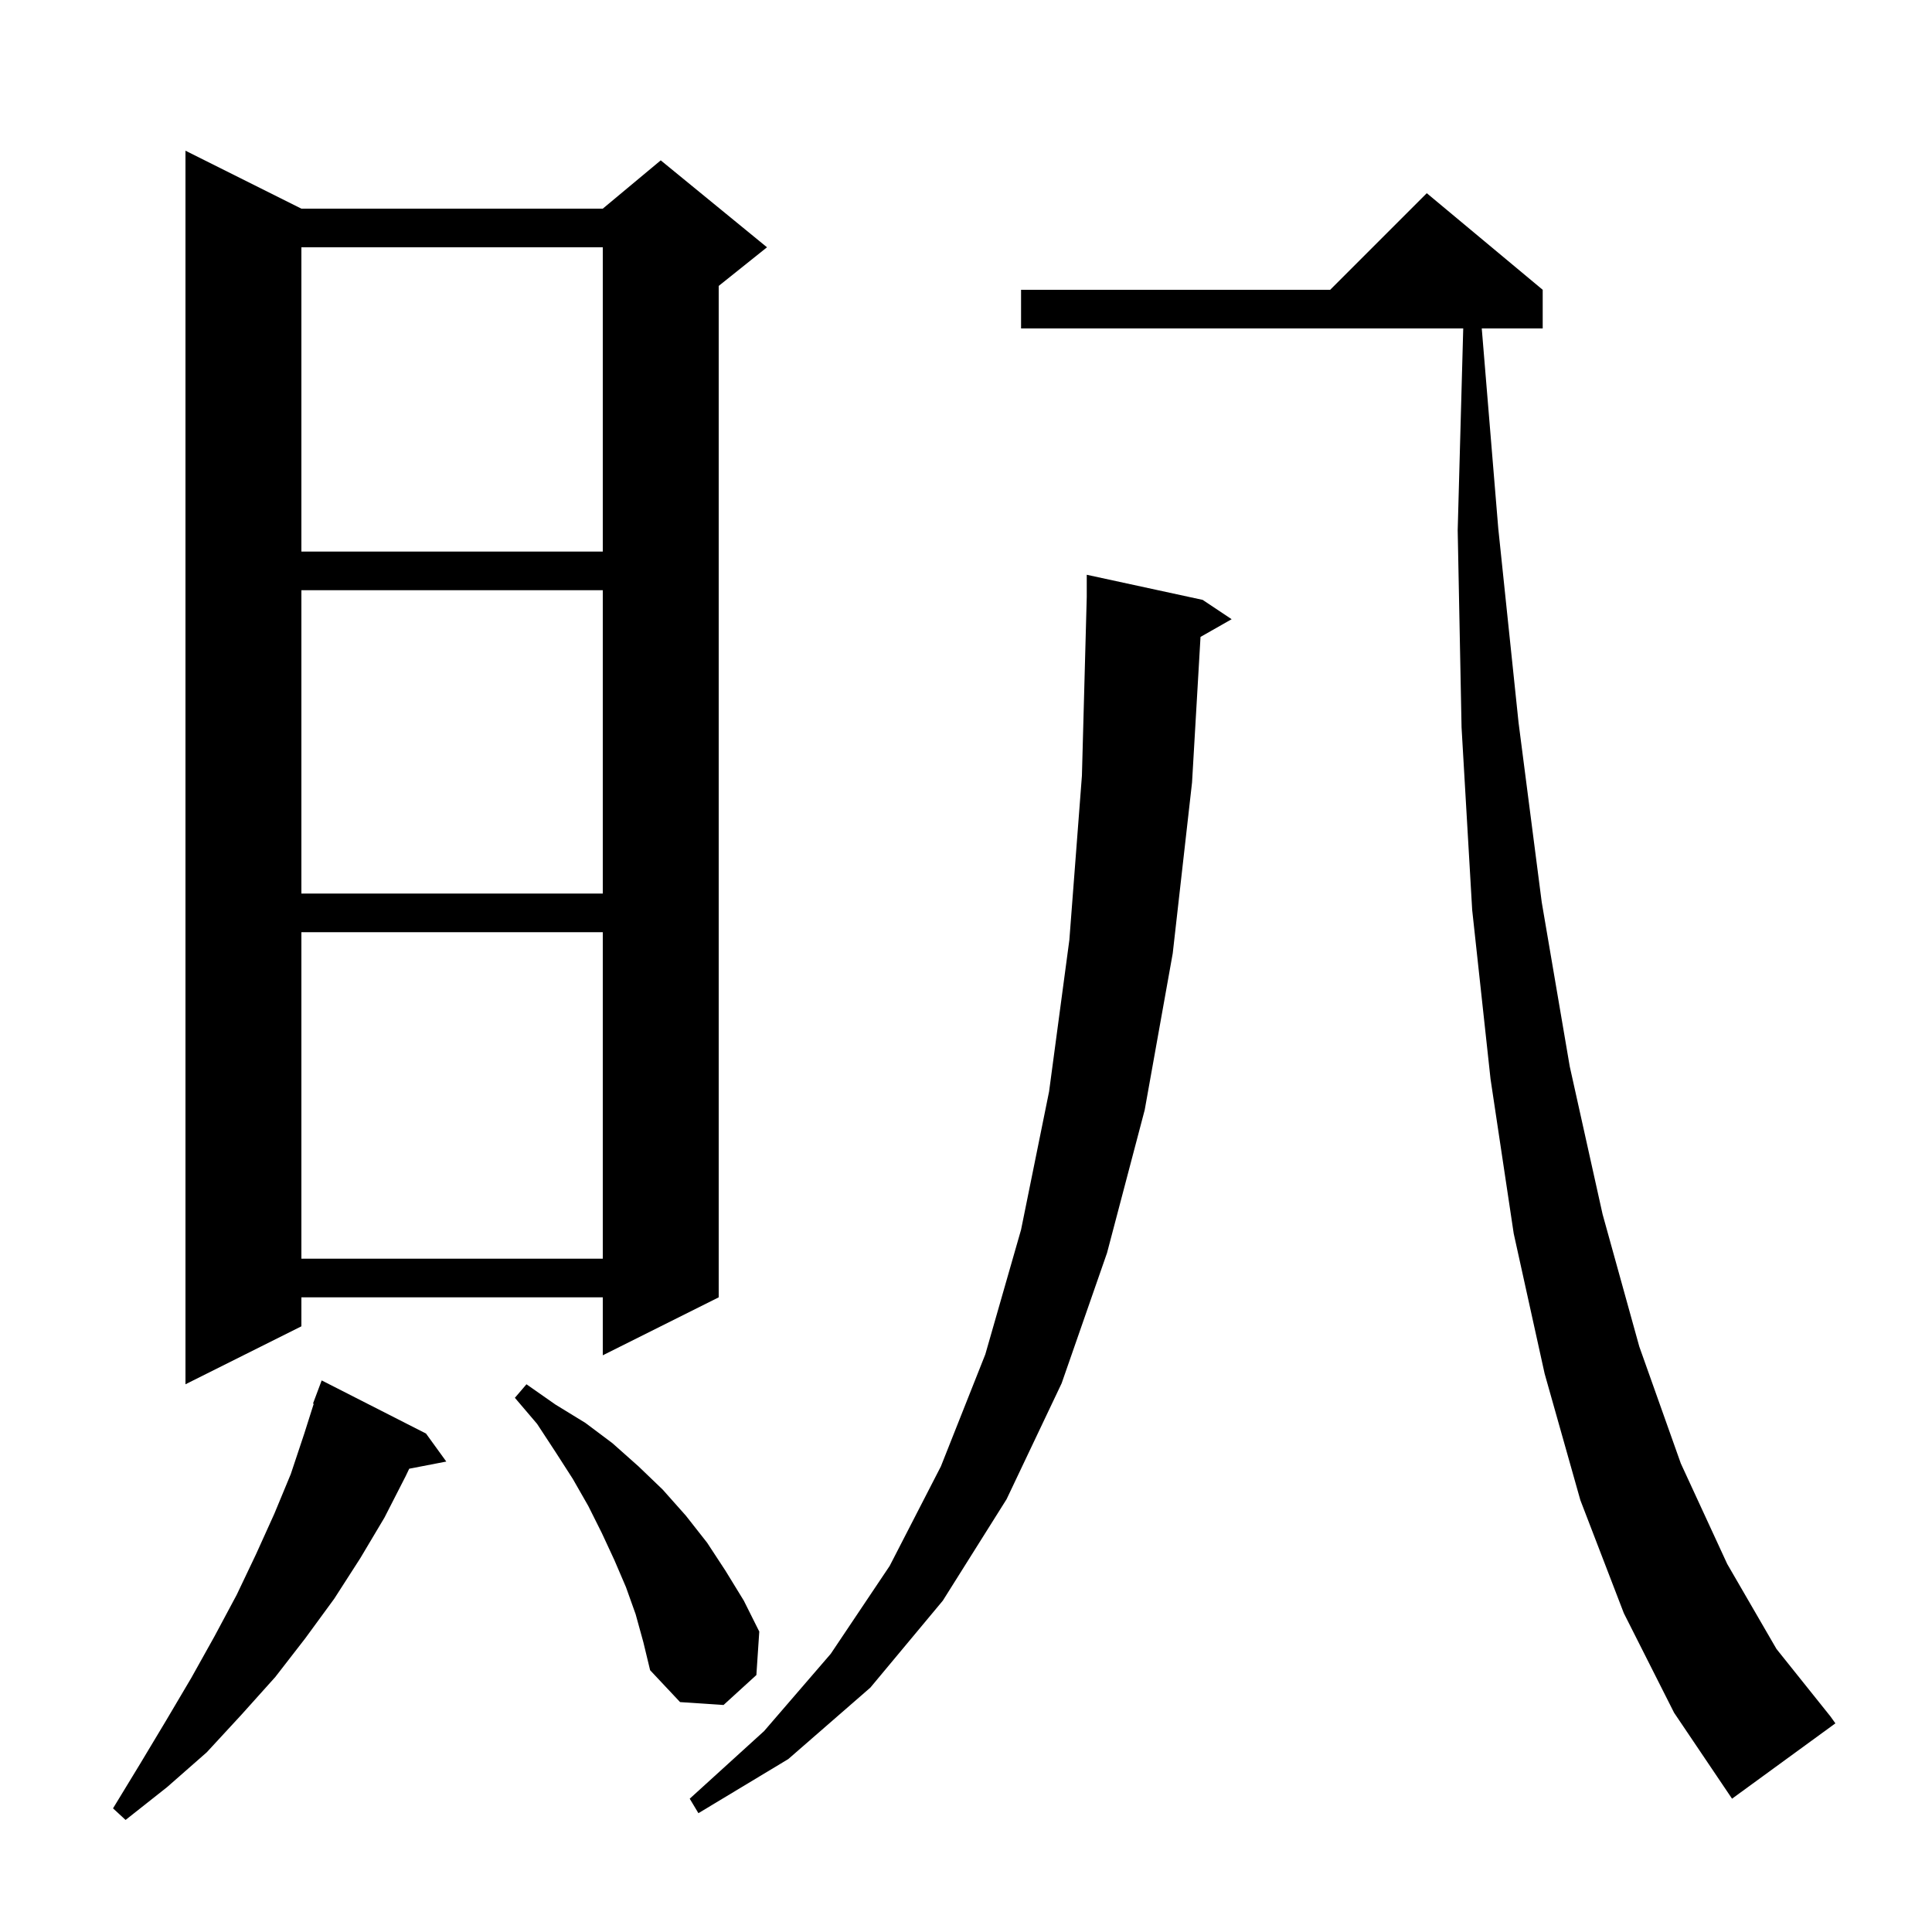
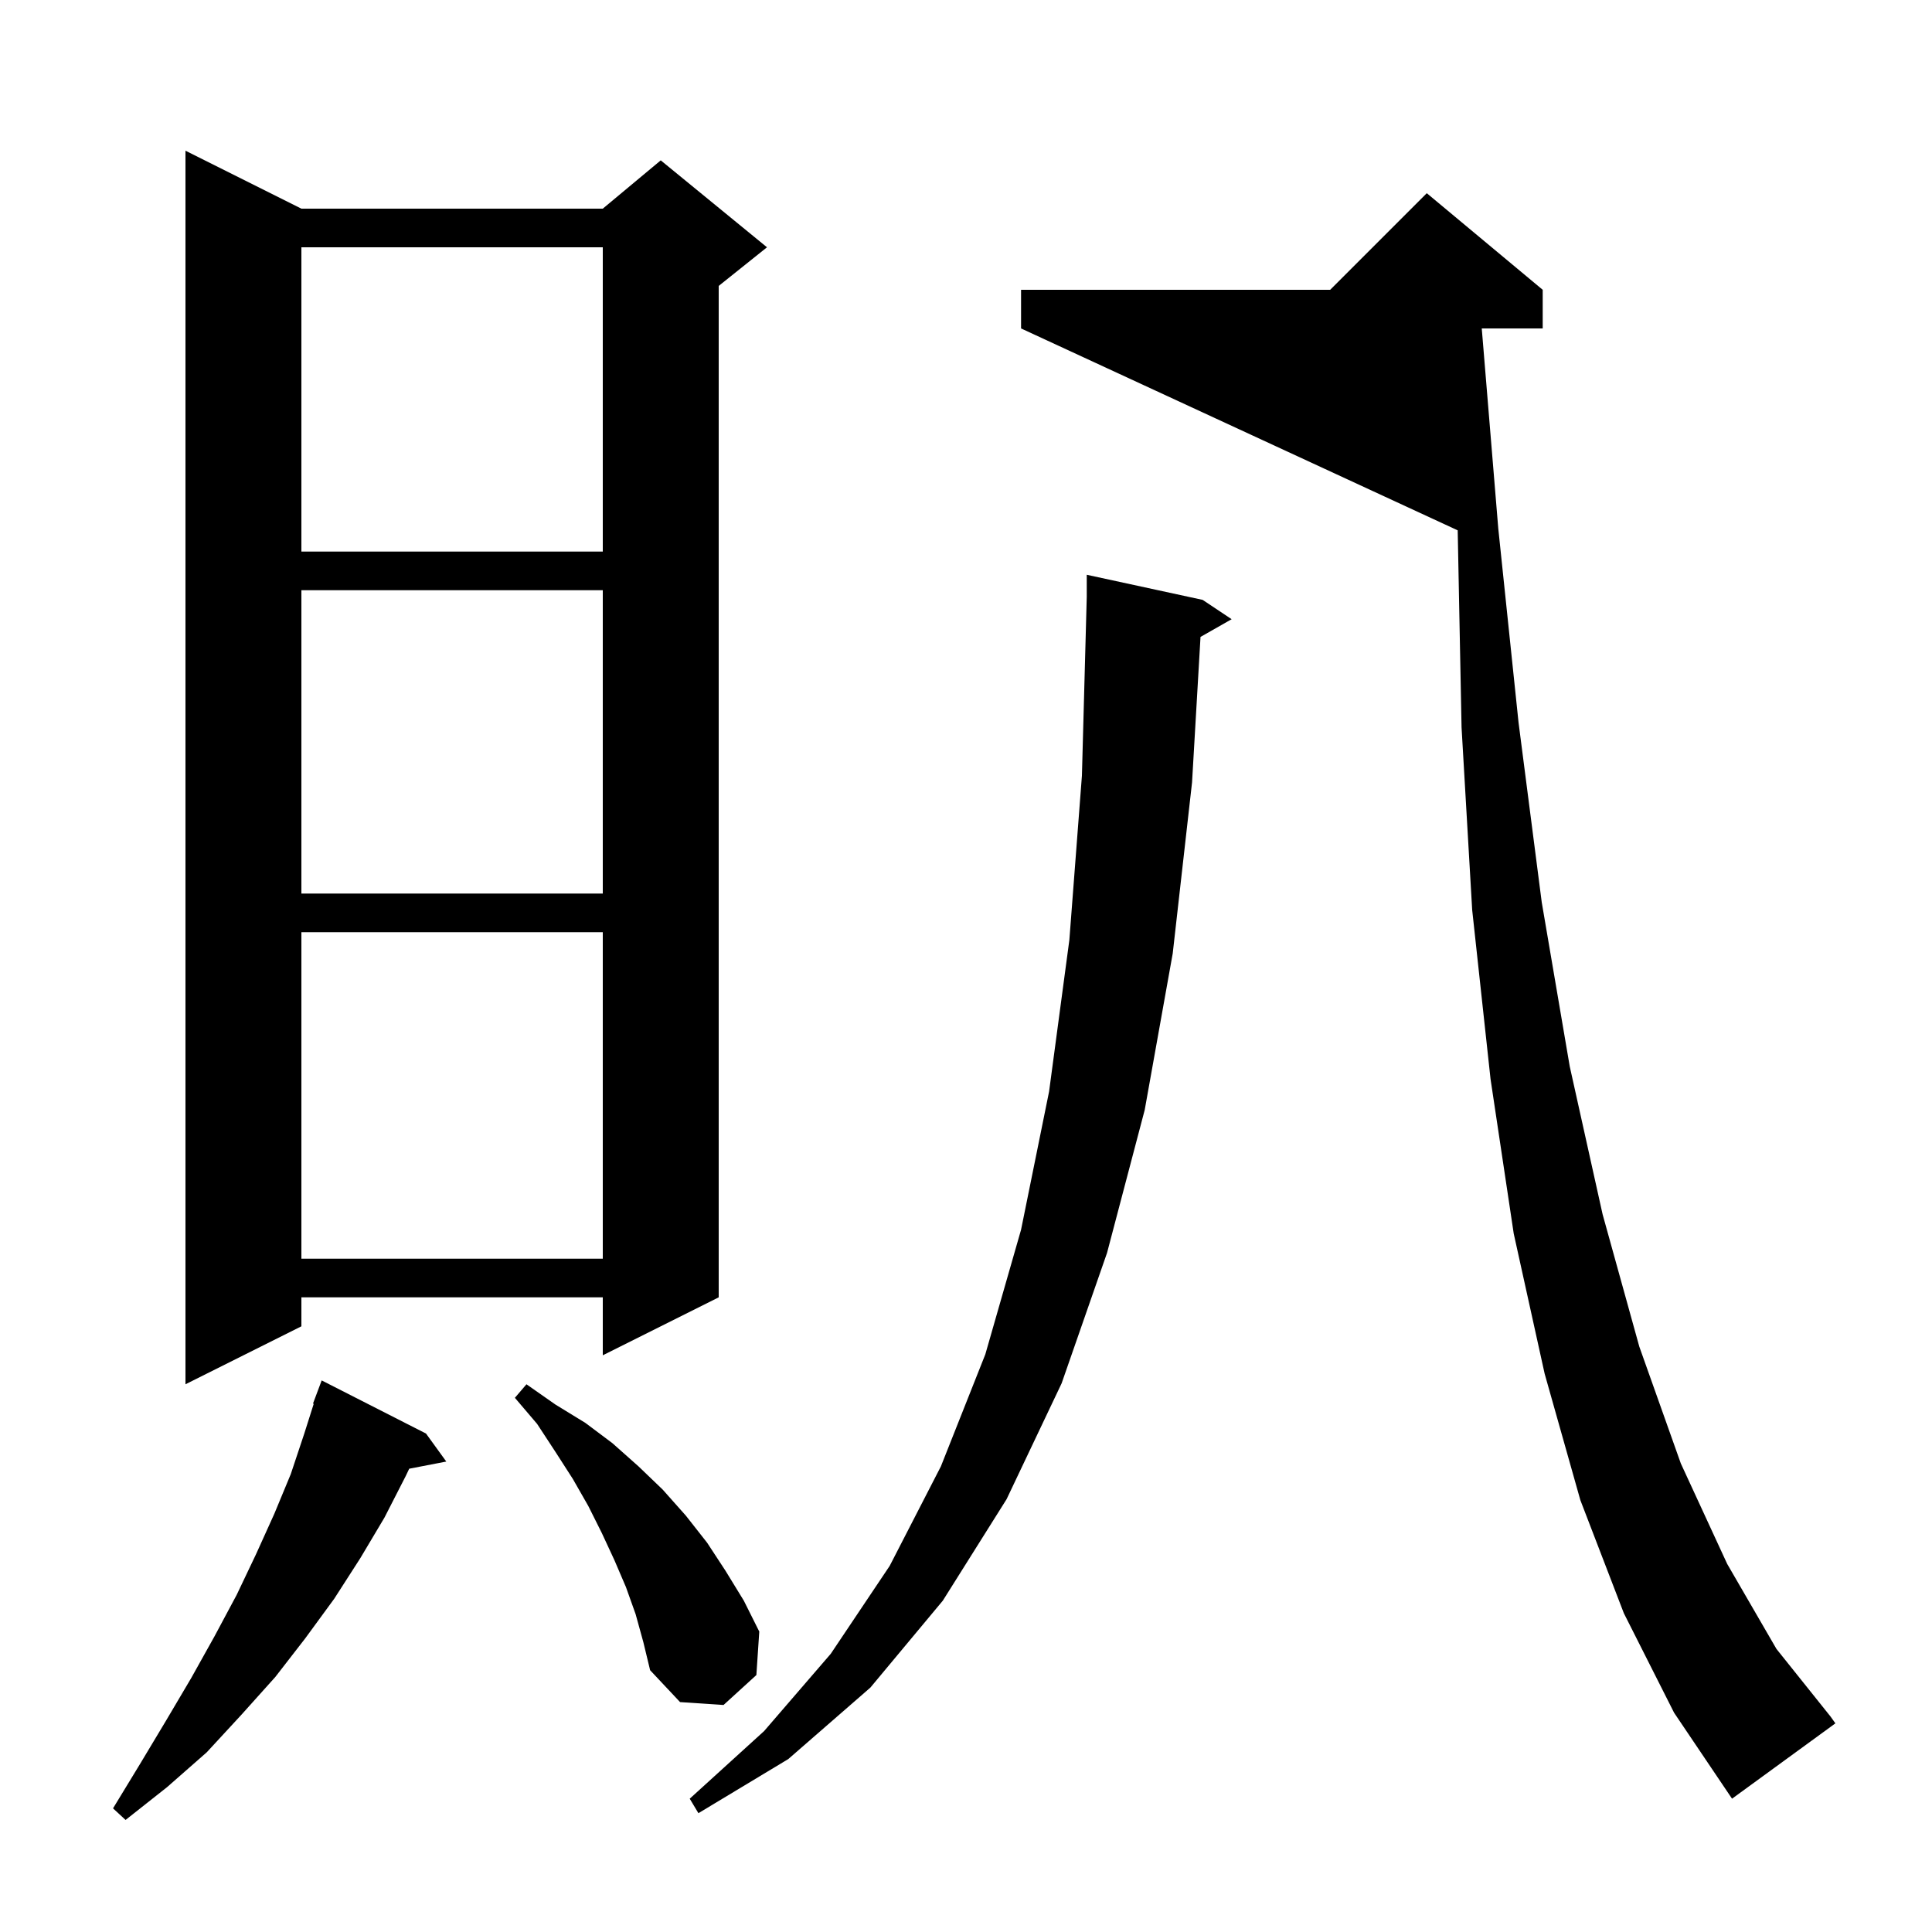
<svg xmlns="http://www.w3.org/2000/svg" version="1.1" baseProfile="full" viewBox="0 0 200 200" width="200" height="200">
  <g fill="currentColor">
-     <path d="M 44.1 148.4 L 46.2 151.3 L 42.362 152.041 L 42.0 152.8 L 39.8 157.1 L 37.3 161.3 L 34.6 165.5 L 31.6 169.6 L 28.5 173.6 L 25.0 177.5 L 21.4 181.4 L 17.3 185.0 L 13.0 188.4 L 11.7 187.2 L 14.5 182.6 L 17.2 178.1 L 19.8 173.7 L 22.2 169.4 L 24.5 165.1 L 26.5 160.9 L 28.4 156.7 L 30.1 152.6 L 31.5 148.4 L 32.477 145.32 L 32.4 145.3 L 33.3 142.9 Z M 124.5 62.1 L 127.5 64.1 L 124.277 65.933 L 123.4 81.0 L 121.4 98.7 L 118.5 114.9 L 114.6 129.7 L 109.9 143.2 L 104.2 155.2 L 97.6 165.7 L 90.1 174.7 L 81.6 182.1 L 72.3 187.7 L 71.4 186.2 L 79.1 179.2 L 86.0 171.2 L 92.1 162.1 L 97.4 151.8 L 102.0 140.2 L 105.7 127.3 L 108.6 113.0 L 110.7 97.3 L 112.0 80.3 L 112.5 61.8 L 112.5 59.5 Z M 168.1 167.0 L 163.6 155.3 L 159.9 142.2 L 156.7 127.7 L 154.3 111.7 L 152.4 94.2 L 151.3 75.3 L 150.9 54.9 L 151.473 34.0 L 105.7 34.0 L 105.7 30.0 L 137.7 30.0 L 147.7 20.0 L 159.7 30.0 L 159.7 34.0 L 153.391 34.0 L 155.1 54.7 L 157.2 74.8 L 159.6 93.4 L 162.5 110.4 L 165.9 125.7 L 169.7 139.4 L 174.0 151.5 L 178.8 161.9 L 183.9 170.7 L 189.5 177.7 L 190.0 178.4 L 179.3 186.2 L 173.3 177.3 Z M 65.8 167.1 L 64.8 164.3 L 63.6 161.5 L 62.3 158.7 L 60.9 155.9 L 59.3 153.1 L 57.5 150.3 L 55.6 147.4 L 53.3 144.7 L 54.5 143.3 L 57.5 145.4 L 60.6 147.3 L 63.4 149.4 L 66.1 151.8 L 68.6 154.2 L 71.0 156.9 L 73.2 159.7 L 75.1 162.6 L 77.0 165.7 L 78.6 168.9 L 78.3 173.4 L 74.9 176.5 L 70.4 176.2 L 67.3 172.9 L 66.6 170.0 Z M 31.2 21.6 L 62.4 21.6 L 68.4 16.6 L 79.4 25.6 L 74.4 29.6 L 74.4 134.3 L 62.4 140.3 L 62.4 134.3 L 31.2 134.3 L 31.2 137.3 L 19.2 143.3 L 19.2 15.6 Z M 31.2 96.5 L 31.2 130.3 L 62.4 130.3 L 62.4 96.5 Z M 31.2 61.1 L 31.2 92.5 L 62.4 92.5 L 62.4 61.1 Z M 31.2 25.6 L 31.2 57.1 L 62.4 57.1 L 62.4 25.6 Z " />
+     <path d="M 44.1 148.4 L 46.2 151.3 L 42.362 152.041 L 42.0 152.8 L 39.8 157.1 L 37.3 161.3 L 34.6 165.5 L 31.6 169.6 L 28.5 173.6 L 25.0 177.5 L 21.4 181.4 L 17.3 185.0 L 13.0 188.4 L 11.7 187.2 L 14.5 182.6 L 17.2 178.1 L 19.8 173.7 L 22.2 169.4 L 24.5 165.1 L 26.5 160.9 L 28.4 156.7 L 30.1 152.6 L 31.5 148.4 L 32.477 145.32 L 32.4 145.3 L 33.3 142.9 Z M 124.5 62.1 L 127.5 64.1 L 124.277 65.933 L 123.4 81.0 L 121.4 98.7 L 118.5 114.9 L 114.6 129.7 L 109.9 143.2 L 104.2 155.2 L 97.6 165.7 L 90.1 174.7 L 81.6 182.1 L 72.3 187.7 L 71.4 186.2 L 79.1 179.2 L 86.0 171.2 L 92.1 162.1 L 97.4 151.8 L 102.0 140.2 L 105.7 127.3 L 108.6 113.0 L 110.7 97.3 L 112.0 80.3 L 112.5 61.8 L 112.5 59.5 Z M 168.1 167.0 L 163.6 155.3 L 159.9 142.2 L 156.7 127.7 L 154.3 111.7 L 152.4 94.2 L 151.3 75.3 L 150.9 54.9 L 105.7 34.0 L 105.7 30.0 L 137.7 30.0 L 147.7 20.0 L 159.7 30.0 L 159.7 34.0 L 153.391 34.0 L 155.1 54.7 L 157.2 74.8 L 159.6 93.4 L 162.5 110.4 L 165.9 125.7 L 169.7 139.4 L 174.0 151.5 L 178.8 161.9 L 183.9 170.7 L 189.5 177.7 L 190.0 178.4 L 179.3 186.2 L 173.3 177.3 Z M 65.8 167.1 L 64.8 164.3 L 63.6 161.5 L 62.3 158.7 L 60.9 155.9 L 59.3 153.1 L 57.5 150.3 L 55.6 147.4 L 53.3 144.7 L 54.5 143.3 L 57.5 145.4 L 60.6 147.3 L 63.4 149.4 L 66.1 151.8 L 68.6 154.2 L 71.0 156.9 L 73.2 159.7 L 75.1 162.6 L 77.0 165.7 L 78.6 168.9 L 78.3 173.4 L 74.9 176.5 L 70.4 176.2 L 67.3 172.9 L 66.6 170.0 Z M 31.2 21.6 L 62.4 21.6 L 68.4 16.6 L 79.4 25.6 L 74.4 29.6 L 74.4 134.3 L 62.4 140.3 L 62.4 134.3 L 31.2 134.3 L 31.2 137.3 L 19.2 143.3 L 19.2 15.6 Z M 31.2 96.5 L 31.2 130.3 L 62.4 130.3 L 62.4 96.5 Z M 31.2 61.1 L 31.2 92.5 L 62.4 92.5 L 62.4 61.1 Z M 31.2 25.6 L 31.2 57.1 L 62.4 57.1 L 62.4 25.6 Z " />
  </g>
</svg>